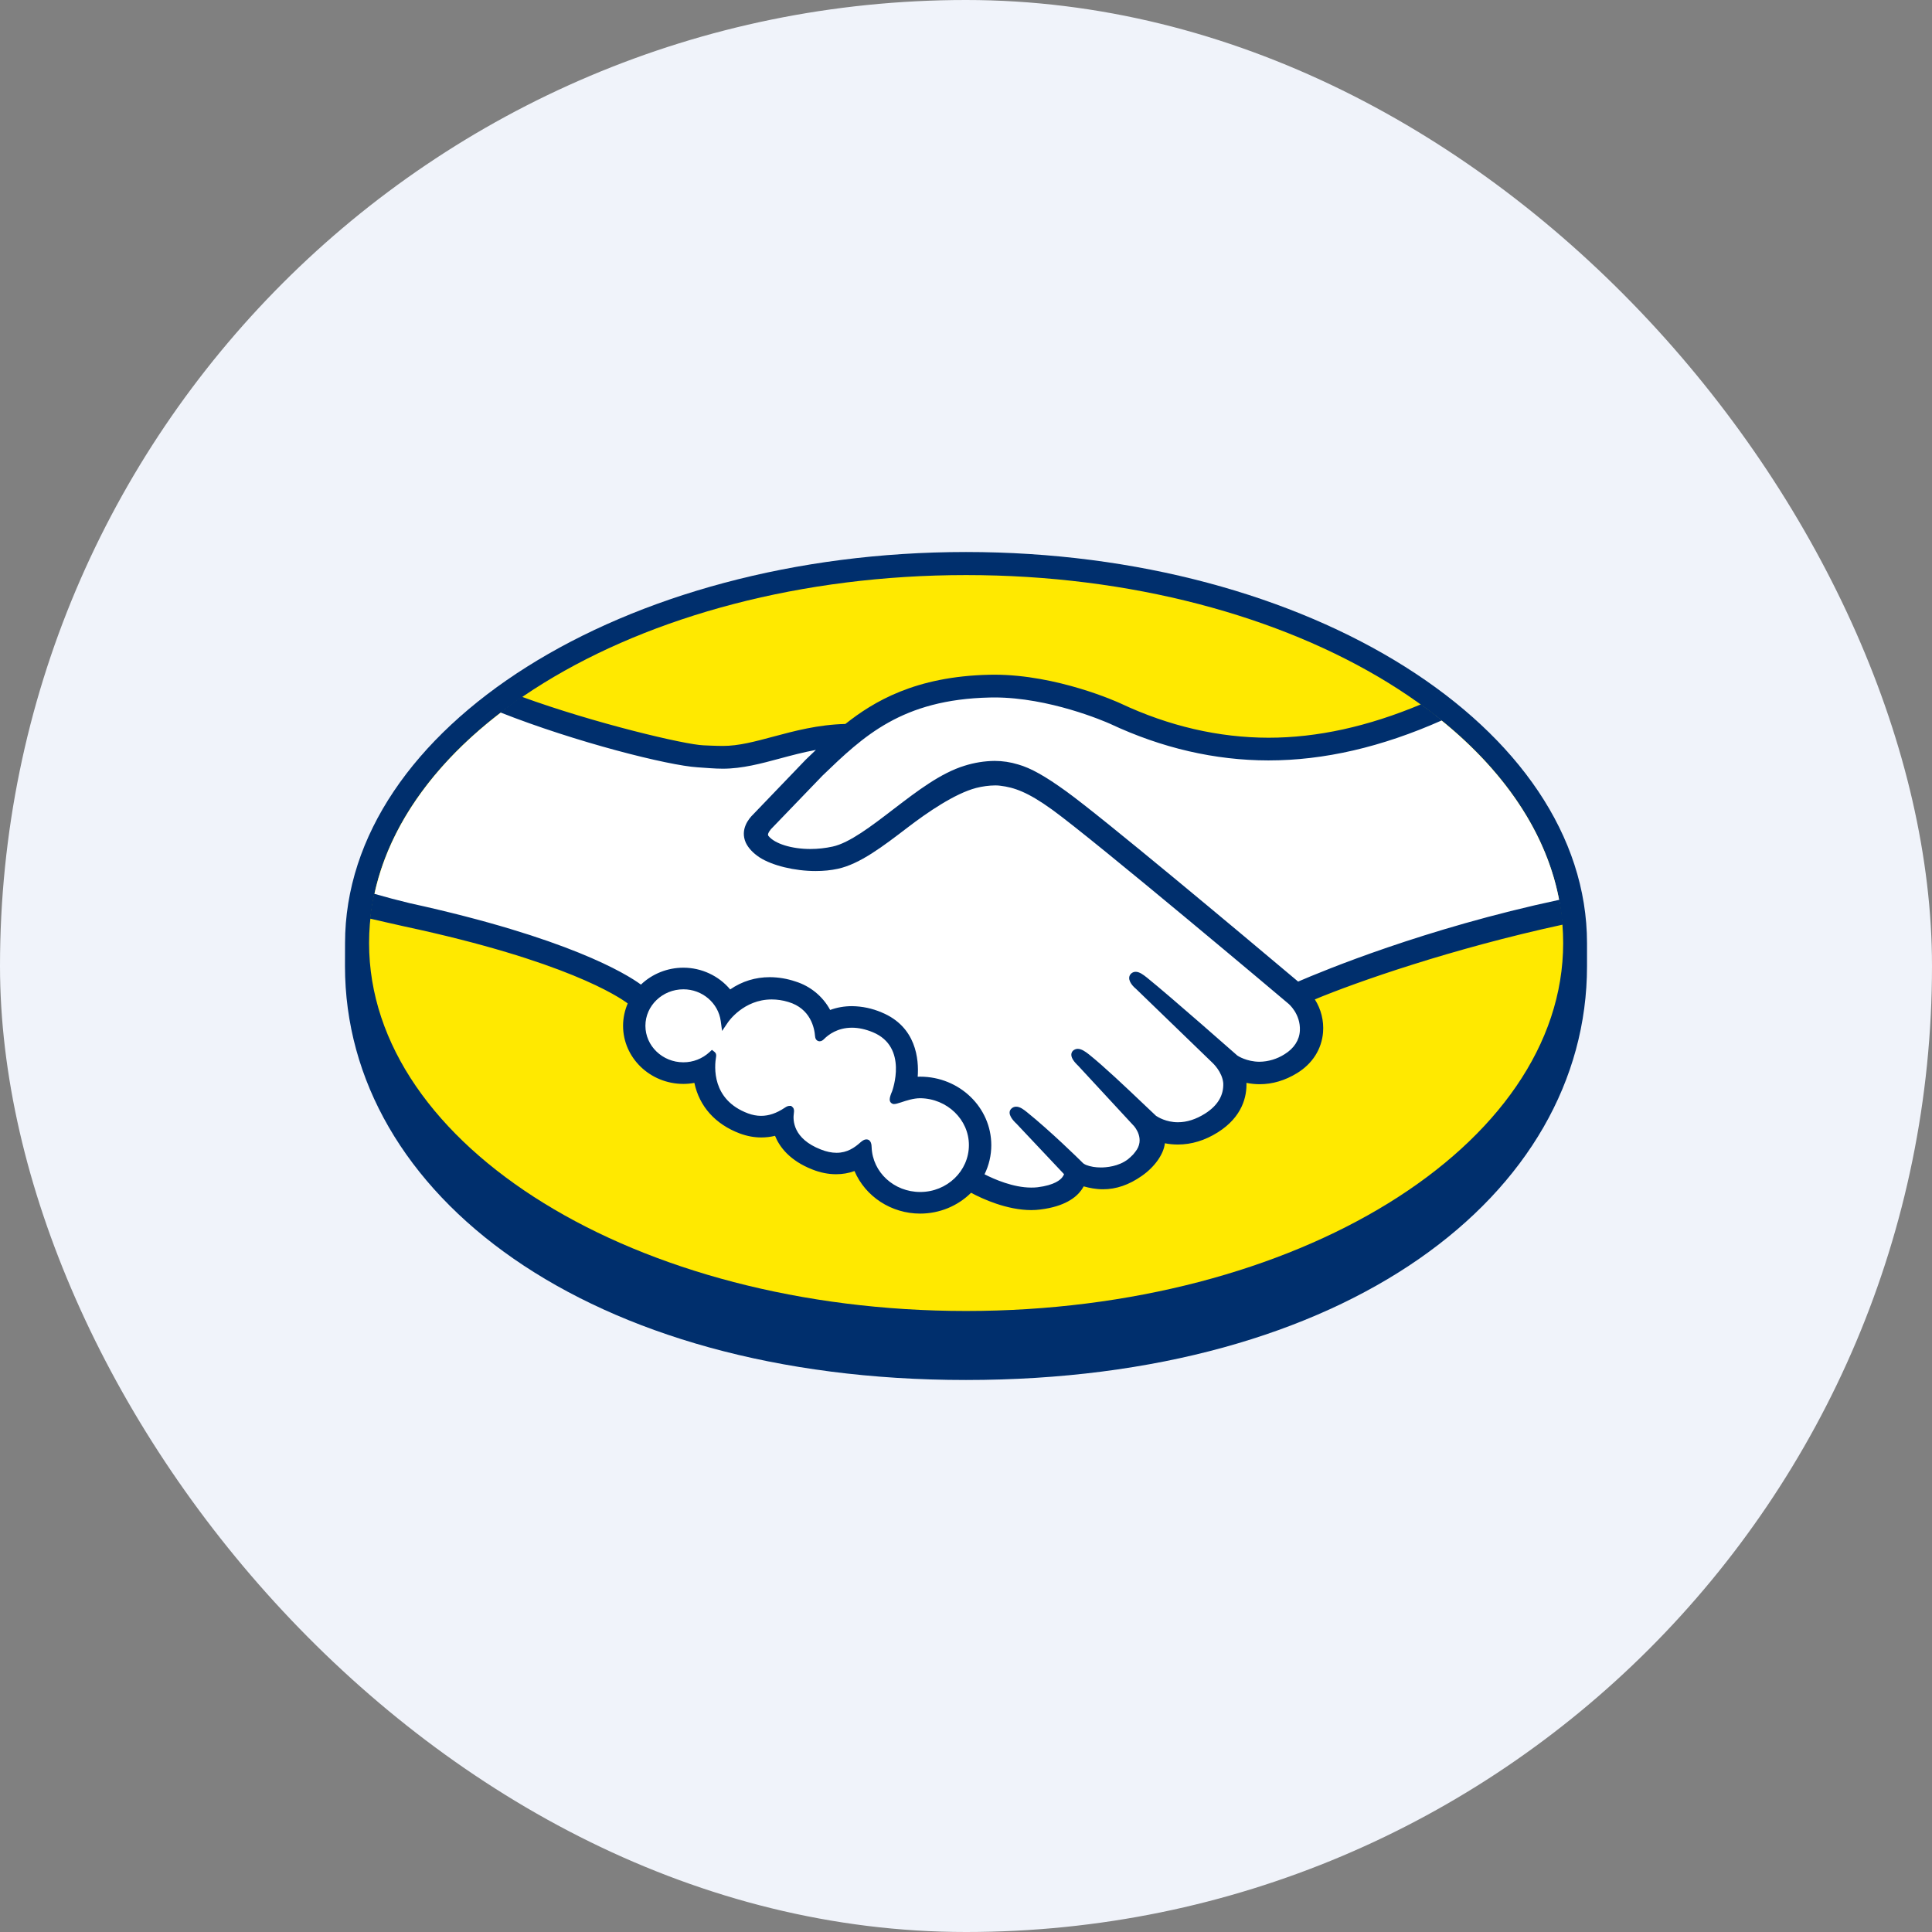
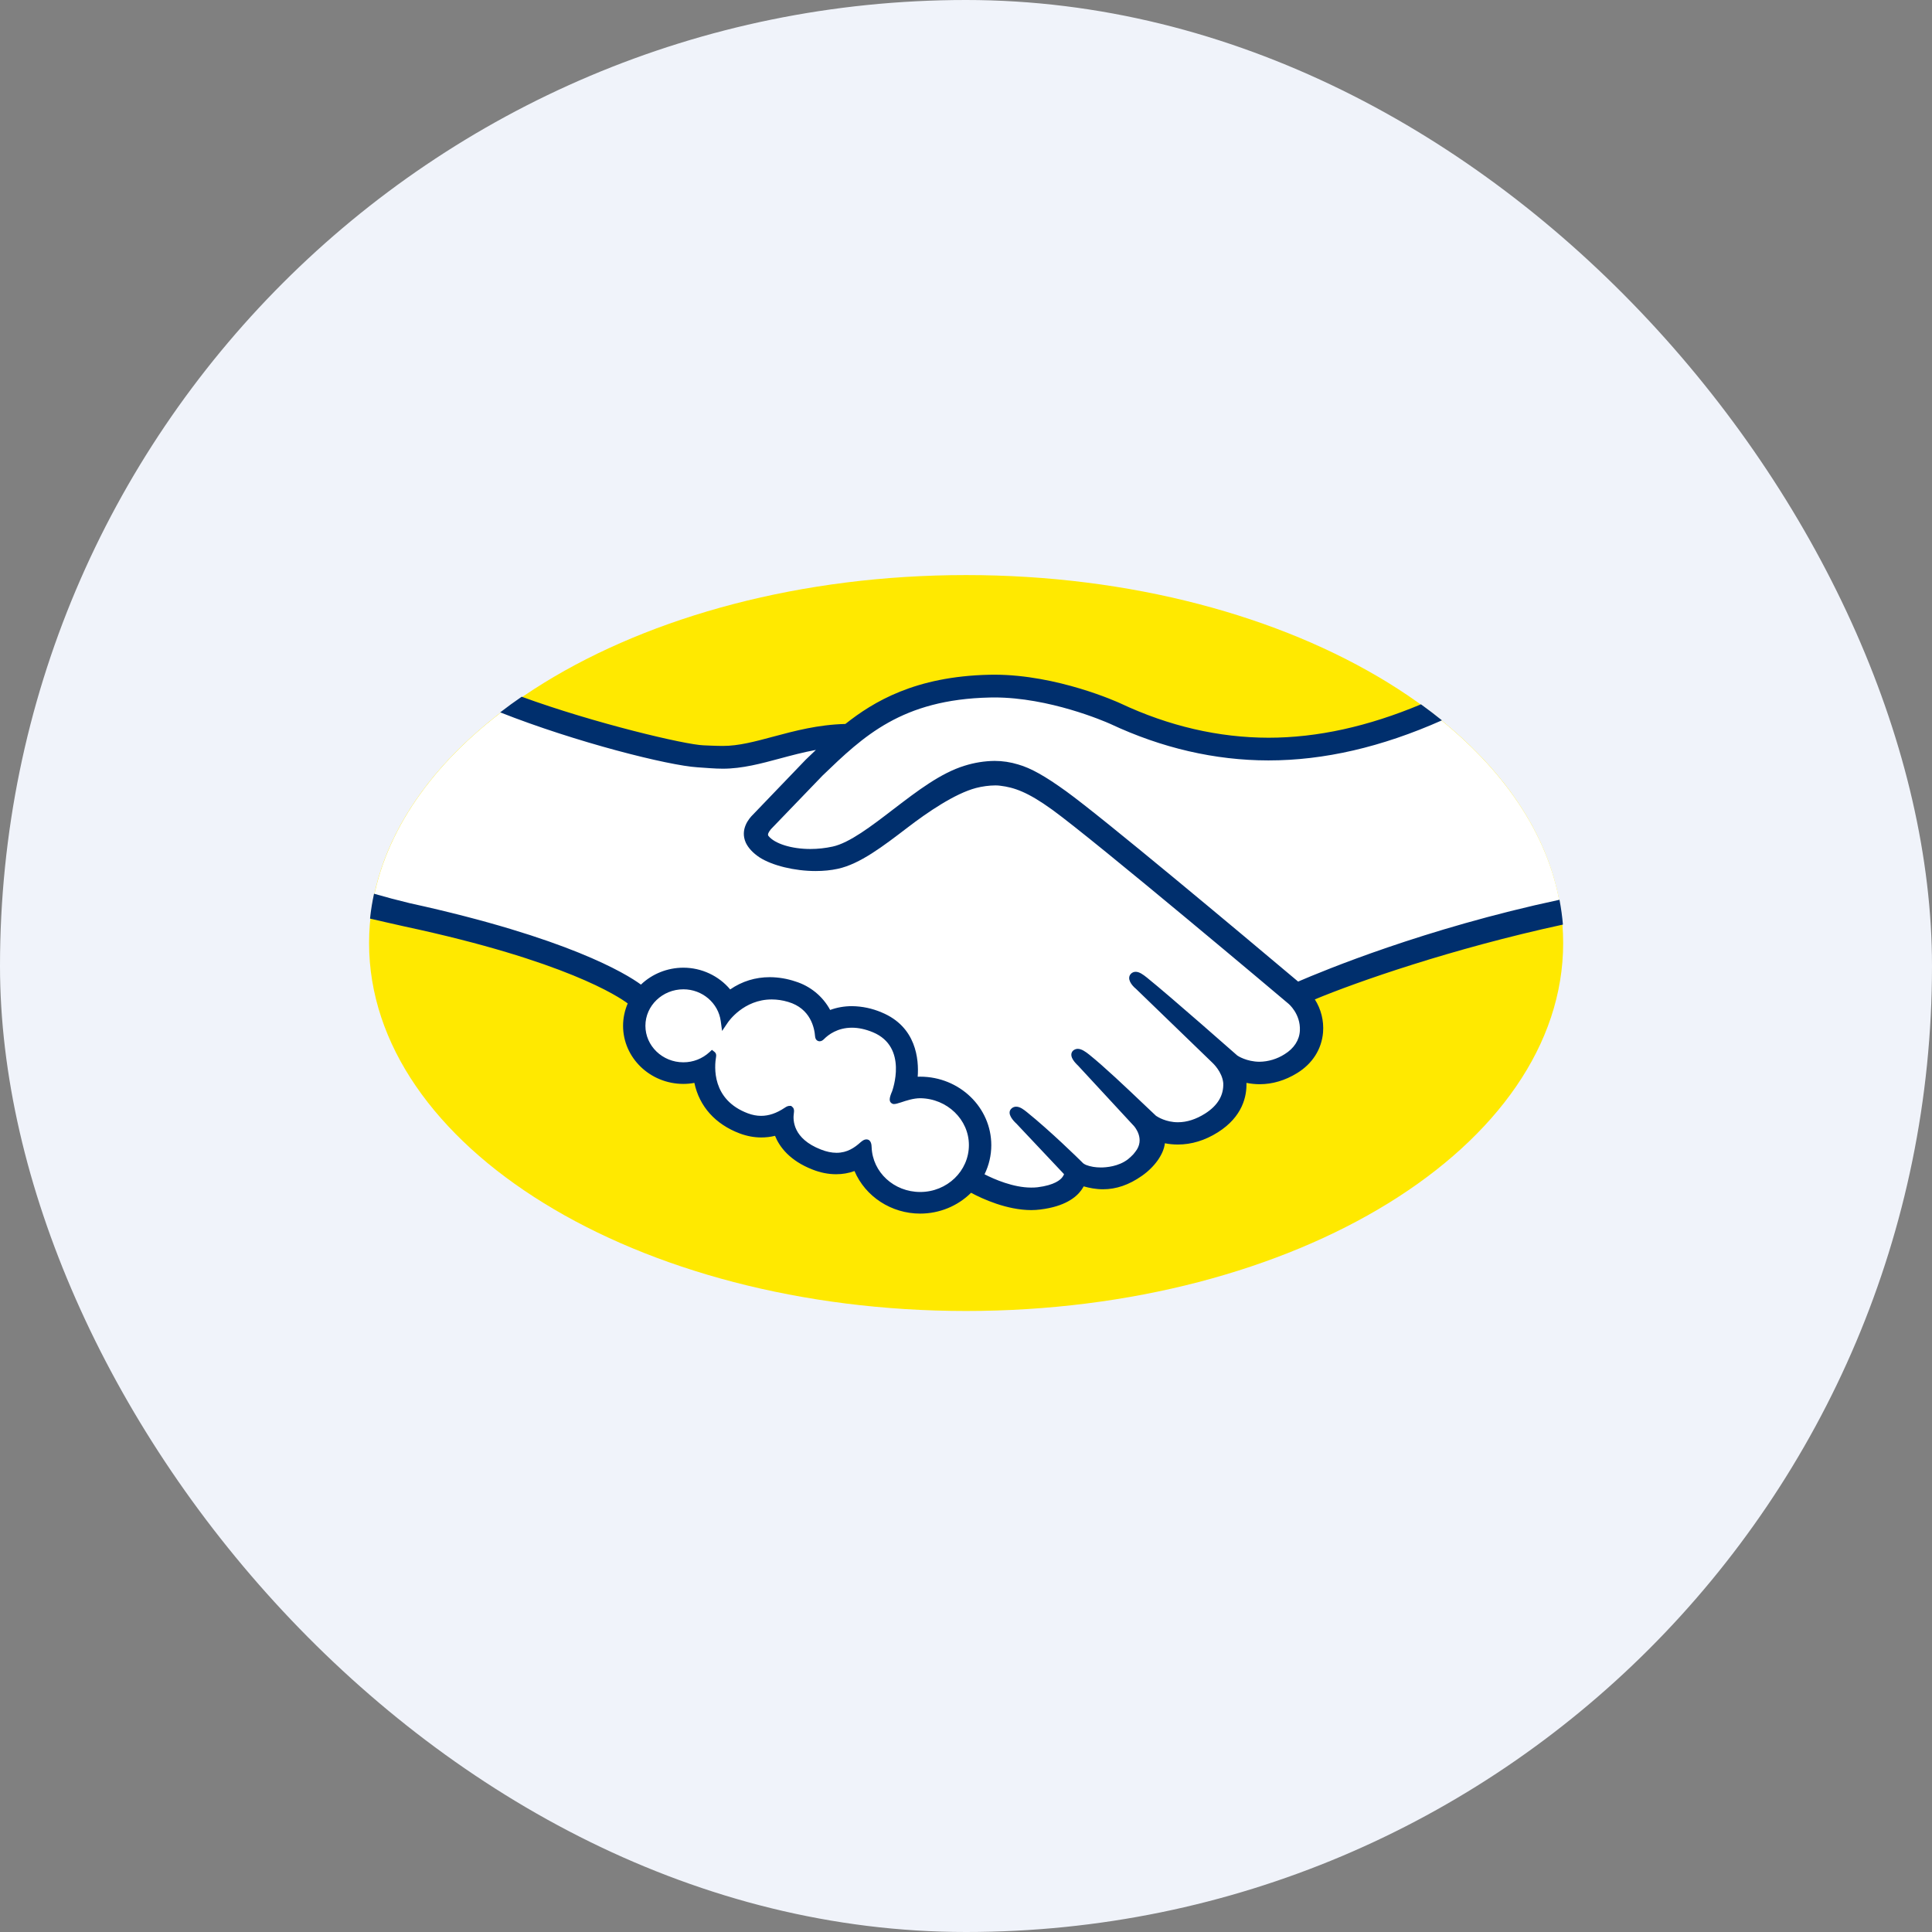
<svg xmlns="http://www.w3.org/2000/svg" width="32" height="32" viewBox="0 0 32 32" fill="none">
  <rect x="0" y="0" width="32" height="32" fill="#808080" stroke="none" />
  <g clip-path="url(#clip0_9467_1033)">
    <g clip-path="url(#clip1_9467_1033)">
      <path d="M0 0H32V32H0V0Z" fill="#F0F3FA" />
-       <path d="M26.286 15.623C26.286 12.053 21.681 9.143 16 9.143C10.32 9.143 5.715 12.053 5.715 15.623L5.714 16.002C5.714 19.79 9.739 22.857 15.999 22.857C22.298 22.857 26.286 19.79 26.286 16.003V15.623Z" fill="#002F6D" />
      <path d="M25.891 15.62C25.891 18.986 21.464 21.714 16.002 21.714C10.541 21.714 6.113 18.986 6.113 15.62C6.113 12.254 10.541 9.525 16.002 9.525C21.464 9.525 25.891 12.254 25.891 15.62Z" fill="#FFE900" />
      <path d="M12.719 13.697C12.713 13.707 12.615 13.805 12.679 13.884C12.835 14.076 13.317 14.186 13.805 14.081C14.094 14.018 14.466 13.732 14.827 13.458C15.217 13.159 15.605 12.859 15.994 12.741C16.407 12.614 16.671 12.668 16.846 12.719C17.037 12.774 17.263 12.896 17.622 13.155C18.298 13.645 21.02 15.932 21.49 16.328C21.868 16.163 23.551 15.466 25.838 14.98C25.639 13.806 24.897 12.732 23.773 11.852C22.205 12.486 20.29 12.817 18.417 11.936C18.407 11.932 17.393 11.47 16.393 11.492C14.907 11.526 14.263 12.145 13.581 12.801L12.719 13.697Z" fill="white" />
      <path d="M21.379 16.577C21.347 16.55 18.179 13.88 17.462 13.361C17.047 13.061 16.815 12.984 16.573 12.955C16.431 12.944 16.288 12.957 16.15 12.993C15.816 13.081 15.38 13.362 14.992 13.658C14.591 13.966 14.213 14.255 13.862 14.332C13.414 14.429 12.866 14.314 12.617 14.151C12.515 14.086 12.443 14.01 12.409 13.933C12.317 13.727 12.487 13.562 12.515 13.534L13.39 12.623C13.491 12.525 13.594 12.428 13.698 12.332C13.416 12.367 13.155 12.437 12.902 12.505C12.585 12.59 12.28 12.672 11.972 12.672C11.843 12.672 11.154 12.563 11.023 12.529C10.232 12.32 9.538 12.117 8.501 11.651C7.258 12.542 6.427 13.656 6.187 14.883C6.366 14.929 6.654 15.011 6.774 15.037C9.586 15.639 10.462 16.26 10.621 16.389C10.71 16.294 10.818 16.218 10.938 16.166C11.058 16.114 11.188 16.088 11.318 16.088C11.63 16.088 11.91 16.239 12.08 16.472C12.241 16.349 12.463 16.245 12.75 16.245C12.881 16.245 13.017 16.267 13.152 16.313C13.47 16.418 13.634 16.621 13.718 16.805C13.825 16.759 13.956 16.725 14.11 16.725C14.261 16.725 14.419 16.758 14.578 16.825C15.096 17.039 15.177 17.529 15.13 17.899C15.167 17.895 15.204 17.893 15.242 17.893C15.857 17.894 16.356 18.375 16.356 18.968C16.356 19.151 16.307 19.323 16.223 19.474C16.39 19.565 16.817 19.77 17.191 19.725C17.49 19.688 17.603 19.59 17.644 19.534C17.672 19.496 17.701 19.452 17.674 19.42L16.881 18.571C16.881 18.571 16.75 18.451 16.793 18.406C16.838 18.358 16.919 18.426 16.976 18.473C17.379 18.797 17.872 19.287 17.872 19.287C17.881 19.293 17.914 19.355 18.095 19.386C18.253 19.413 18.53 19.398 18.723 19.246C18.771 19.207 18.82 19.159 18.86 19.11C18.858 19.111 18.855 19.115 18.852 19.117C19.055 18.866 18.829 18.613 18.829 18.613L17.903 17.611C17.903 17.611 17.77 17.493 17.815 17.446C17.855 17.405 17.941 17.467 17.999 17.513C18.293 17.749 18.707 18.15 19.104 18.525C19.181 18.579 19.531 18.788 19.992 18.495C20.273 18.318 20.33 18.101 20.322 17.936C20.302 17.719 20.126 17.563 20.126 17.563L18.86 16.338C18.86 16.338 18.727 16.228 18.775 16.173C18.812 16.126 18.9 16.193 18.956 16.239C19.36 16.564 20.451 17.527 20.451 17.527C20.466 17.538 20.843 17.797 21.309 17.511C21.476 17.408 21.582 17.254 21.591 17.074C21.595 16.981 21.577 16.888 21.541 16.802C21.504 16.716 21.449 16.639 21.379 16.577Z" fill="white" />
      <path d="M15.242 18.131C15.045 18.129 14.83 18.241 14.802 18.225C14.787 18.214 14.814 18.139 14.833 18.095C14.852 18.052 15.11 17.302 14.481 17.042C13.998 16.843 13.703 17.067 13.602 17.168C13.576 17.195 13.564 17.193 13.561 17.159C13.551 17.025 13.489 16.66 13.073 16.538C12.478 16.362 12.095 16.762 11.999 16.906C11.975 16.743 11.892 16.595 11.767 16.488C11.642 16.381 11.482 16.324 11.318 16.326C10.937 16.326 10.627 16.623 10.627 16.99C10.627 17.357 10.936 17.655 11.317 17.655C11.502 17.655 11.671 17.584 11.794 17.47C11.798 17.473 11.8 17.48 11.798 17.492C11.769 17.656 11.715 18.254 12.365 18.497C12.626 18.594 12.847 18.522 13.03 18.398C13.085 18.361 13.094 18.376 13.086 18.426C13.063 18.579 13.093 18.909 13.571 19.096C13.936 19.238 14.151 19.092 14.293 18.966C14.354 18.912 14.371 18.921 14.374 19.005C14.391 19.449 14.775 19.802 15.241 19.802C15.721 19.803 16.109 19.429 16.109 18.968C16.11 18.505 15.721 18.136 15.242 18.131Z" fill="white" />
      <path d="M15.242 19.743C14.807 19.743 14.453 19.417 14.437 19.003C14.436 18.967 14.432 18.872 14.349 18.872C14.315 18.872 14.286 18.892 14.251 18.922C14.156 19.007 14.034 19.094 13.856 19.094C13.775 19.094 13.688 19.076 13.595 19.039C13.136 18.86 13.13 18.556 13.149 18.435C13.154 18.402 13.155 18.368 13.132 18.342L13.104 18.317H13.076C13.052 18.317 13.028 18.327 12.996 18.349C12.863 18.438 12.735 18.482 12.606 18.482C12.535 18.482 12.462 18.468 12.389 18.441C11.784 18.215 11.832 17.665 11.861 17.499C11.866 17.466 11.857 17.44 11.835 17.423L11.792 17.389L11.752 17.426C11.634 17.535 11.479 17.596 11.318 17.595C10.972 17.595 10.69 17.323 10.69 16.99C10.69 16.657 10.973 16.386 11.319 16.386C11.632 16.386 11.898 16.613 11.938 16.914L11.96 17.076L12.053 16.939C12.063 16.923 12.316 16.553 12.783 16.554C12.871 16.554 12.963 16.567 13.055 16.595C13.427 16.704 13.49 17.029 13.5 17.164C13.506 17.243 13.565 17.247 13.576 17.247C13.608 17.247 13.632 17.227 13.649 17.21C13.719 17.139 13.871 17.022 14.111 17.022C14.22 17.022 14.336 17.047 14.457 17.097C15.047 17.342 14.779 18.064 14.777 18.073C14.725 18.192 14.723 18.245 14.771 18.276L14.795 18.286H14.812C14.838 18.286 14.871 18.275 14.926 18.258C15.006 18.231 15.128 18.19 15.242 18.19C15.687 18.195 16.049 18.544 16.048 18.967C16.048 19.396 15.686 19.743 15.242 19.743ZM21.501 16.258C20.526 15.437 18.271 13.549 17.66 13.107C17.311 12.855 17.073 12.721 16.864 12.662C16.737 12.623 16.606 12.603 16.473 12.603C16.305 12.605 16.137 12.632 15.976 12.683C15.582 12.803 15.189 13.104 14.809 13.395L14.789 13.41C14.435 13.682 14.069 13.962 13.791 14.022C13.671 14.048 13.546 14.062 13.422 14.062C13.112 14.062 12.833 13.975 12.729 13.847C12.711 13.826 12.723 13.791 12.763 13.742L12.768 13.735L13.626 12.844C14.299 12.197 14.934 11.585 16.395 11.553L16.468 11.552C17.378 11.552 18.287 11.944 18.39 11.99C19.243 12.39 20.123 12.594 21.009 12.595C21.931 12.595 22.883 12.375 23.883 11.931C23.772 11.841 23.655 11.753 23.536 11.666C22.657 12.034 21.819 12.219 21.011 12.219C20.186 12.218 19.36 12.027 18.56 11.651C18.518 11.631 17.514 11.175 16.468 11.175L16.386 11.176C15.158 11.203 14.467 11.623 14.002 11.991C13.55 12.002 13.159 12.107 12.812 12.2C12.502 12.283 12.235 12.355 11.974 12.355C11.866 12.355 11.672 12.346 11.655 12.345C11.355 12.336 9.844 11.979 8.641 11.54C8.52 11.623 8.401 11.709 8.285 11.799C9.541 12.295 11.07 12.679 11.553 12.709C11.687 12.717 11.83 12.732 11.973 12.732C12.293 12.732 12.611 12.646 12.919 12.563C13.101 12.514 13.302 12.46 13.514 12.421C13.457 12.474 13.401 12.528 13.345 12.583L12.473 13.491C12.404 13.558 12.255 13.736 12.352 13.956C12.393 14.044 12.471 14.129 12.582 14.202C12.79 14.336 13.162 14.427 13.508 14.427C13.639 14.427 13.763 14.415 13.877 14.39C14.243 14.311 14.626 14.017 15.033 13.706C15.356 13.458 15.815 13.143 16.168 13.051C16.266 13.025 16.387 13.009 16.484 13.009C16.513 13.009 16.541 13.01 16.566 13.014C16.799 13.042 17.023 13.119 17.425 13.409C18.141 13.927 21.309 16.596 21.339 16.623C21.342 16.625 21.544 16.792 21.53 17.071C21.522 17.227 21.433 17.365 21.277 17.461C21.153 17.54 21.009 17.584 20.861 17.586C20.65 17.585 20.503 17.49 20.494 17.483C20.483 17.474 19.397 16.515 18.998 16.193C18.934 16.142 18.872 16.096 18.81 16.096C18.794 16.096 18.778 16.099 18.764 16.106C18.75 16.112 18.737 16.122 18.727 16.134C18.664 16.209 18.734 16.312 18.817 16.38L20.086 17.607C20.087 17.609 20.243 17.75 20.261 17.939C20.27 18.142 20.169 18.312 19.959 18.445C19.81 18.539 19.658 18.588 19.51 18.588C19.315 18.588 19.178 18.502 19.148 18.482L18.966 18.31C18.634 17.994 18.291 17.669 18.04 17.467C17.978 17.418 17.913 17.372 17.85 17.372C17.835 17.372 17.821 17.375 17.807 17.381C17.793 17.386 17.781 17.395 17.77 17.405C17.742 17.436 17.722 17.491 17.793 17.582C17.823 17.62 17.857 17.651 17.857 17.651L18.783 18.652C18.791 18.661 18.974 18.87 18.803 19.079L18.771 19.119C18.743 19.148 18.714 19.176 18.685 19.199C18.527 19.323 18.317 19.337 18.233 19.337C18.188 19.337 18.145 19.333 18.107 19.327C18.016 19.311 17.955 19.287 17.926 19.253L17.914 19.241C17.864 19.191 17.397 18.733 17.011 18.422C16.96 18.381 16.897 18.33 16.831 18.33C16.816 18.329 16.8 18.333 16.786 18.339C16.771 18.345 16.759 18.354 16.748 18.366C16.671 18.446 16.786 18.566 16.835 18.611L17.624 19.448C17.617 19.467 17.607 19.485 17.594 19.5C17.566 19.538 17.47 19.63 17.184 19.665C17.15 19.669 17.114 19.67 17.079 19.67C16.784 19.67 16.469 19.533 16.307 19.45C16.381 19.299 16.419 19.134 16.419 18.968C16.419 18.342 15.892 17.834 15.242 17.833C15.229 17.833 15.214 17.833 15.2 17.834C15.221 17.549 15.179 17.007 14.603 16.769C14.447 16.702 14.28 16.667 14.111 16.665C13.986 16.665 13.864 16.686 13.75 16.728C13.627 16.501 13.42 16.332 13.174 16.256C13.038 16.21 12.895 16.186 12.751 16.185C12.511 16.185 12.291 16.253 12.094 16.388C11.905 16.162 11.619 16.028 11.319 16.028C11.056 16.028 10.803 16.129 10.616 16.308C10.37 16.127 9.397 15.531 6.789 14.96C6.59 14.912 6.392 14.86 6.195 14.803C6.166 14.939 6.143 15.076 6.129 15.215C6.129 15.215 6.609 15.326 6.704 15.346C9.368 15.916 10.248 16.509 10.397 16.62C10.347 16.737 10.32 16.863 10.32 16.99C10.32 17.52 10.767 17.952 11.318 17.953C11.38 17.953 11.441 17.947 11.501 17.936C11.584 18.327 11.849 18.622 12.254 18.774C12.373 18.818 12.492 18.84 12.61 18.84C12.686 18.84 12.762 18.831 12.837 18.813C12.911 18.996 13.08 19.224 13.457 19.371C13.588 19.423 13.72 19.449 13.848 19.449C13.953 19.449 14.056 19.432 14.153 19.396C14.334 19.82 14.763 20.101 15.241 20.101C15.558 20.101 15.862 19.977 16.084 19.756C16.274 19.858 16.676 20.042 17.081 20.043C17.134 20.043 17.183 20.039 17.232 20.033C17.634 19.984 17.822 19.833 17.908 19.715C17.923 19.694 17.937 19.672 17.949 19.65C18.044 19.676 18.149 19.698 18.269 19.698C18.488 19.698 18.699 19.626 18.913 19.476C19.122 19.33 19.271 19.122 19.293 18.943L19.294 18.936C19.364 18.95 19.436 18.957 19.509 18.957C19.735 18.957 19.958 18.889 20.171 18.755C20.581 18.496 20.652 18.157 20.645 17.936C20.718 17.95 20.791 17.958 20.864 17.958C21.076 17.958 21.285 17.896 21.484 17.774C21.738 17.618 21.891 17.378 21.914 17.098C21.929 16.907 21.881 16.715 21.778 16.553C22.465 16.267 24.037 15.715 25.887 15.314C25.875 15.176 25.856 15.039 25.83 14.903C23.59 15.382 21.92 16.078 21.501 16.258Z" fill="#002F6D" />
    </g>
  </g>
  <defs>
    <clipPath id="clip0_9467_1033">
      <rect width="32" height="32" rx="16" fill="white" />
    </clipPath>
    <clipPath id="clip1_9467_1033">
      <rect width="32" height="32" fill="white" />
    </clipPath>
  </defs>
</svg>